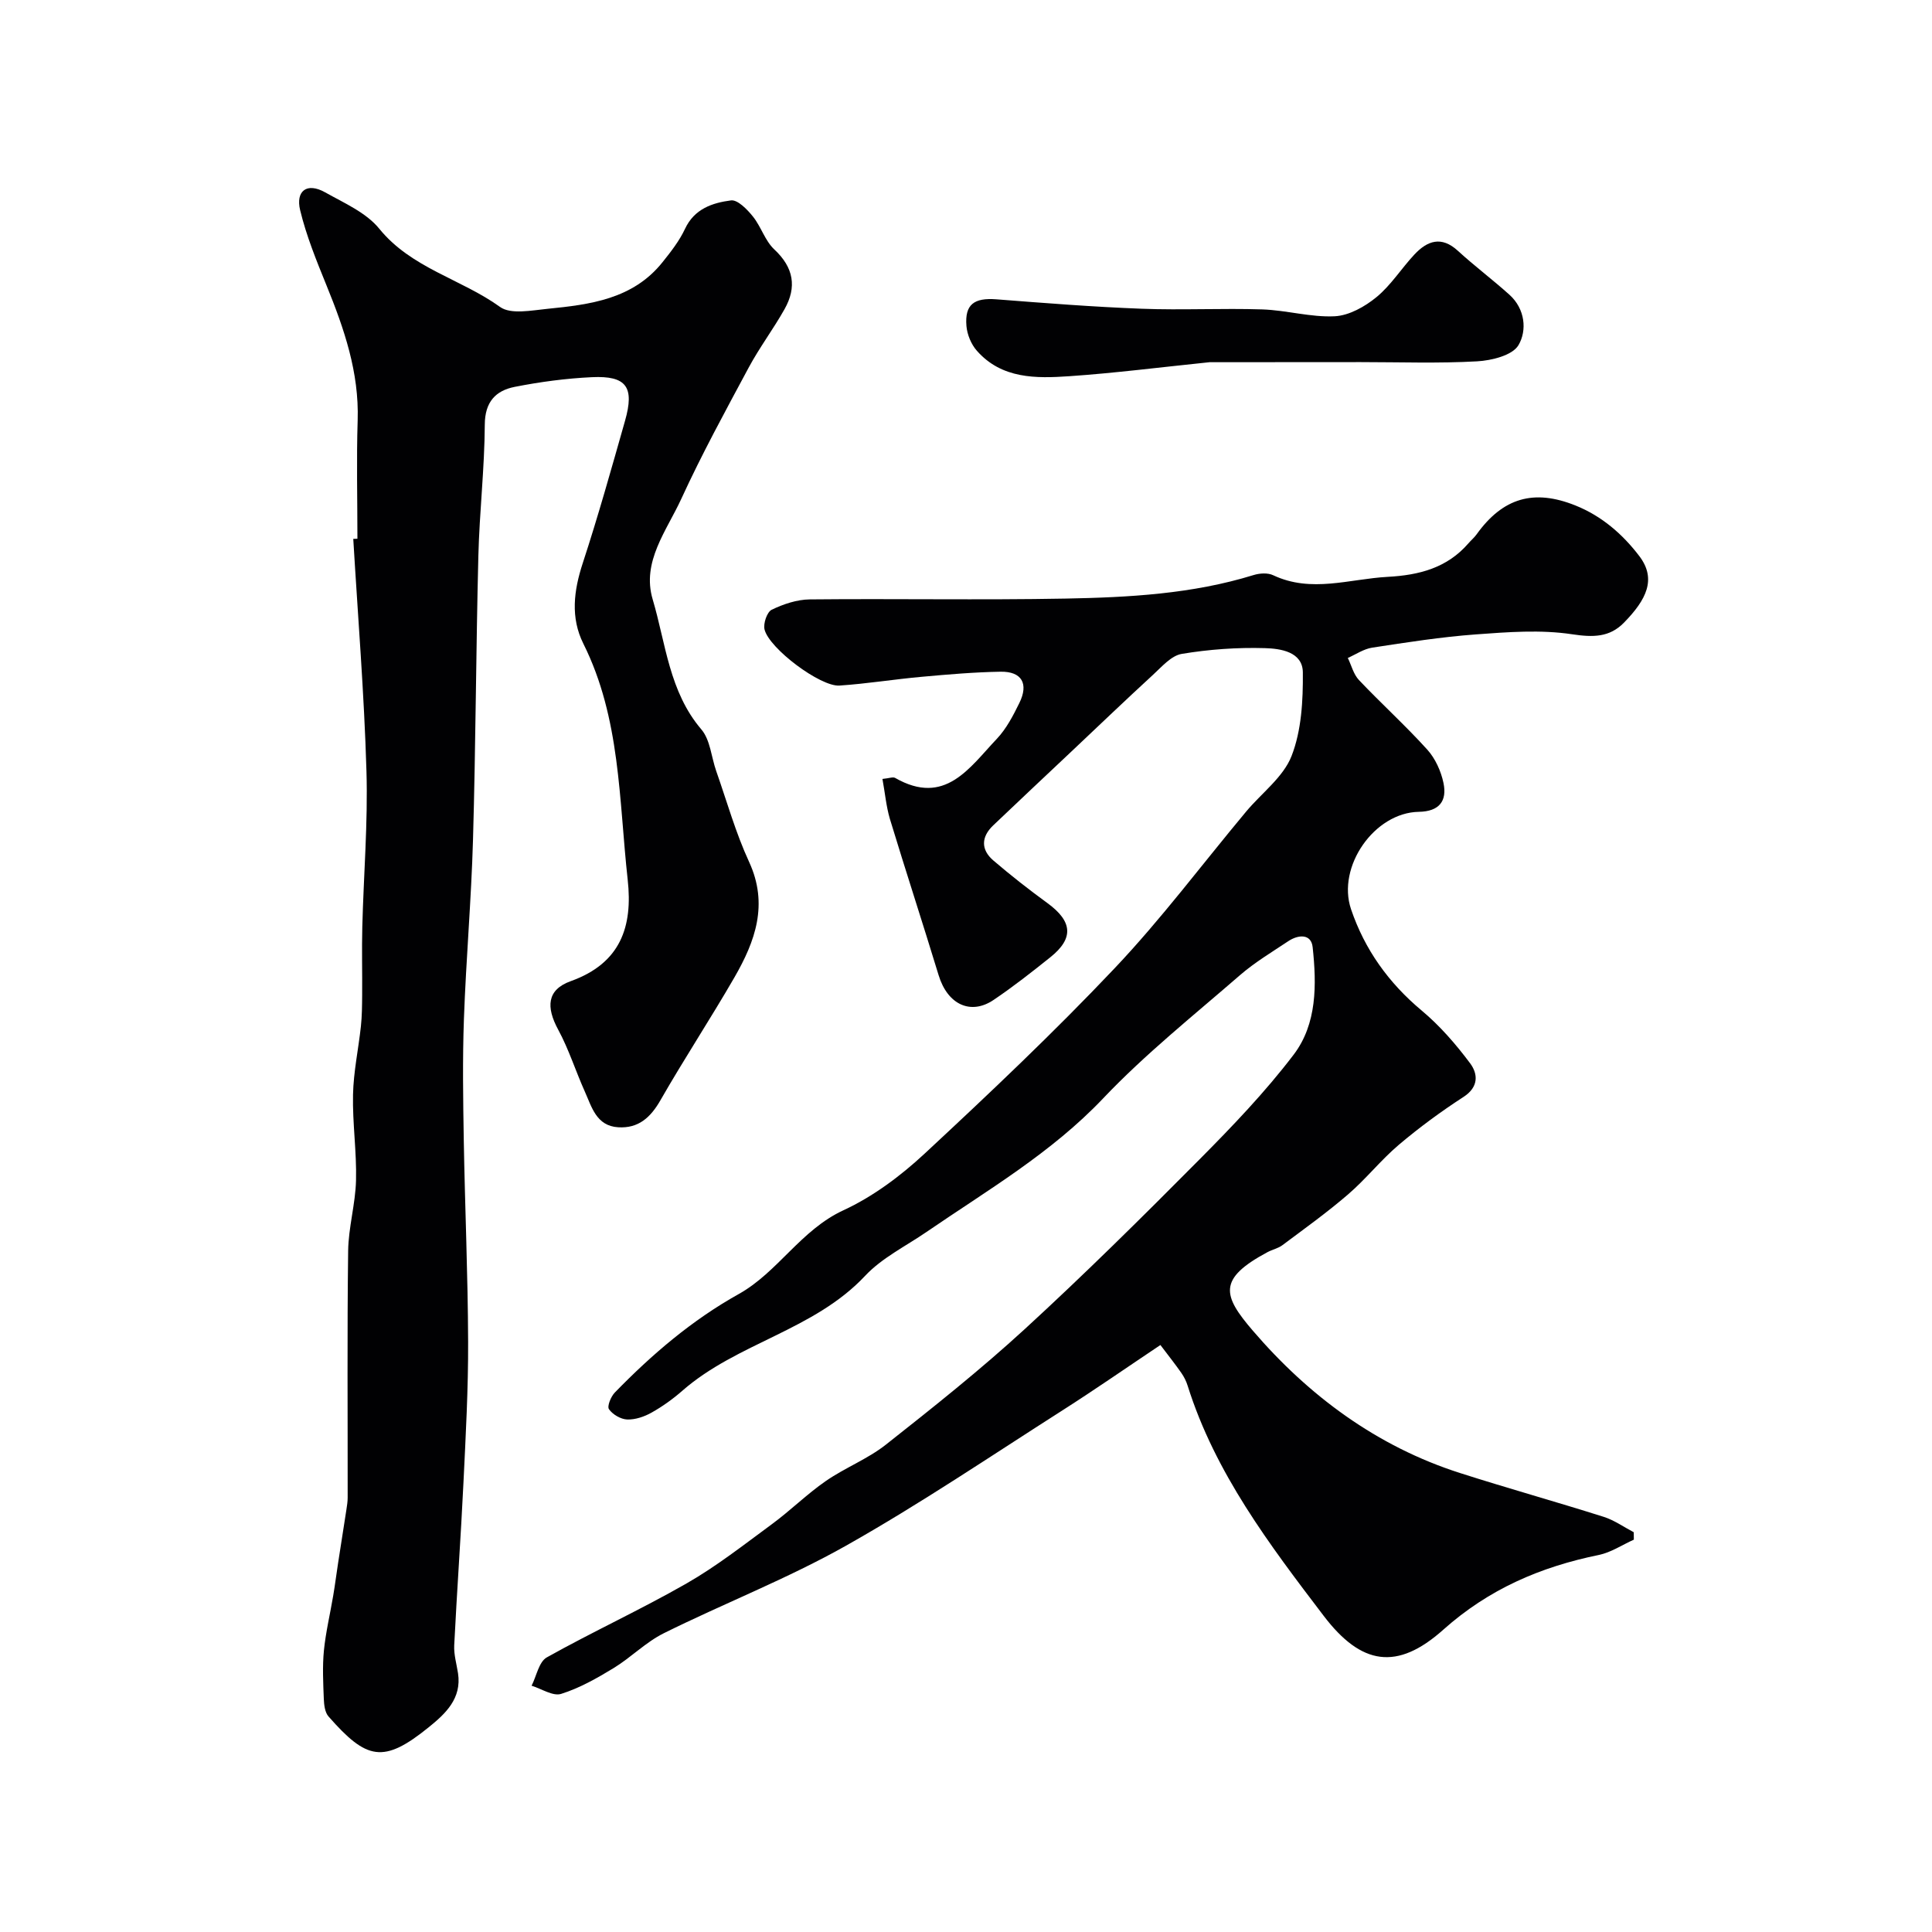
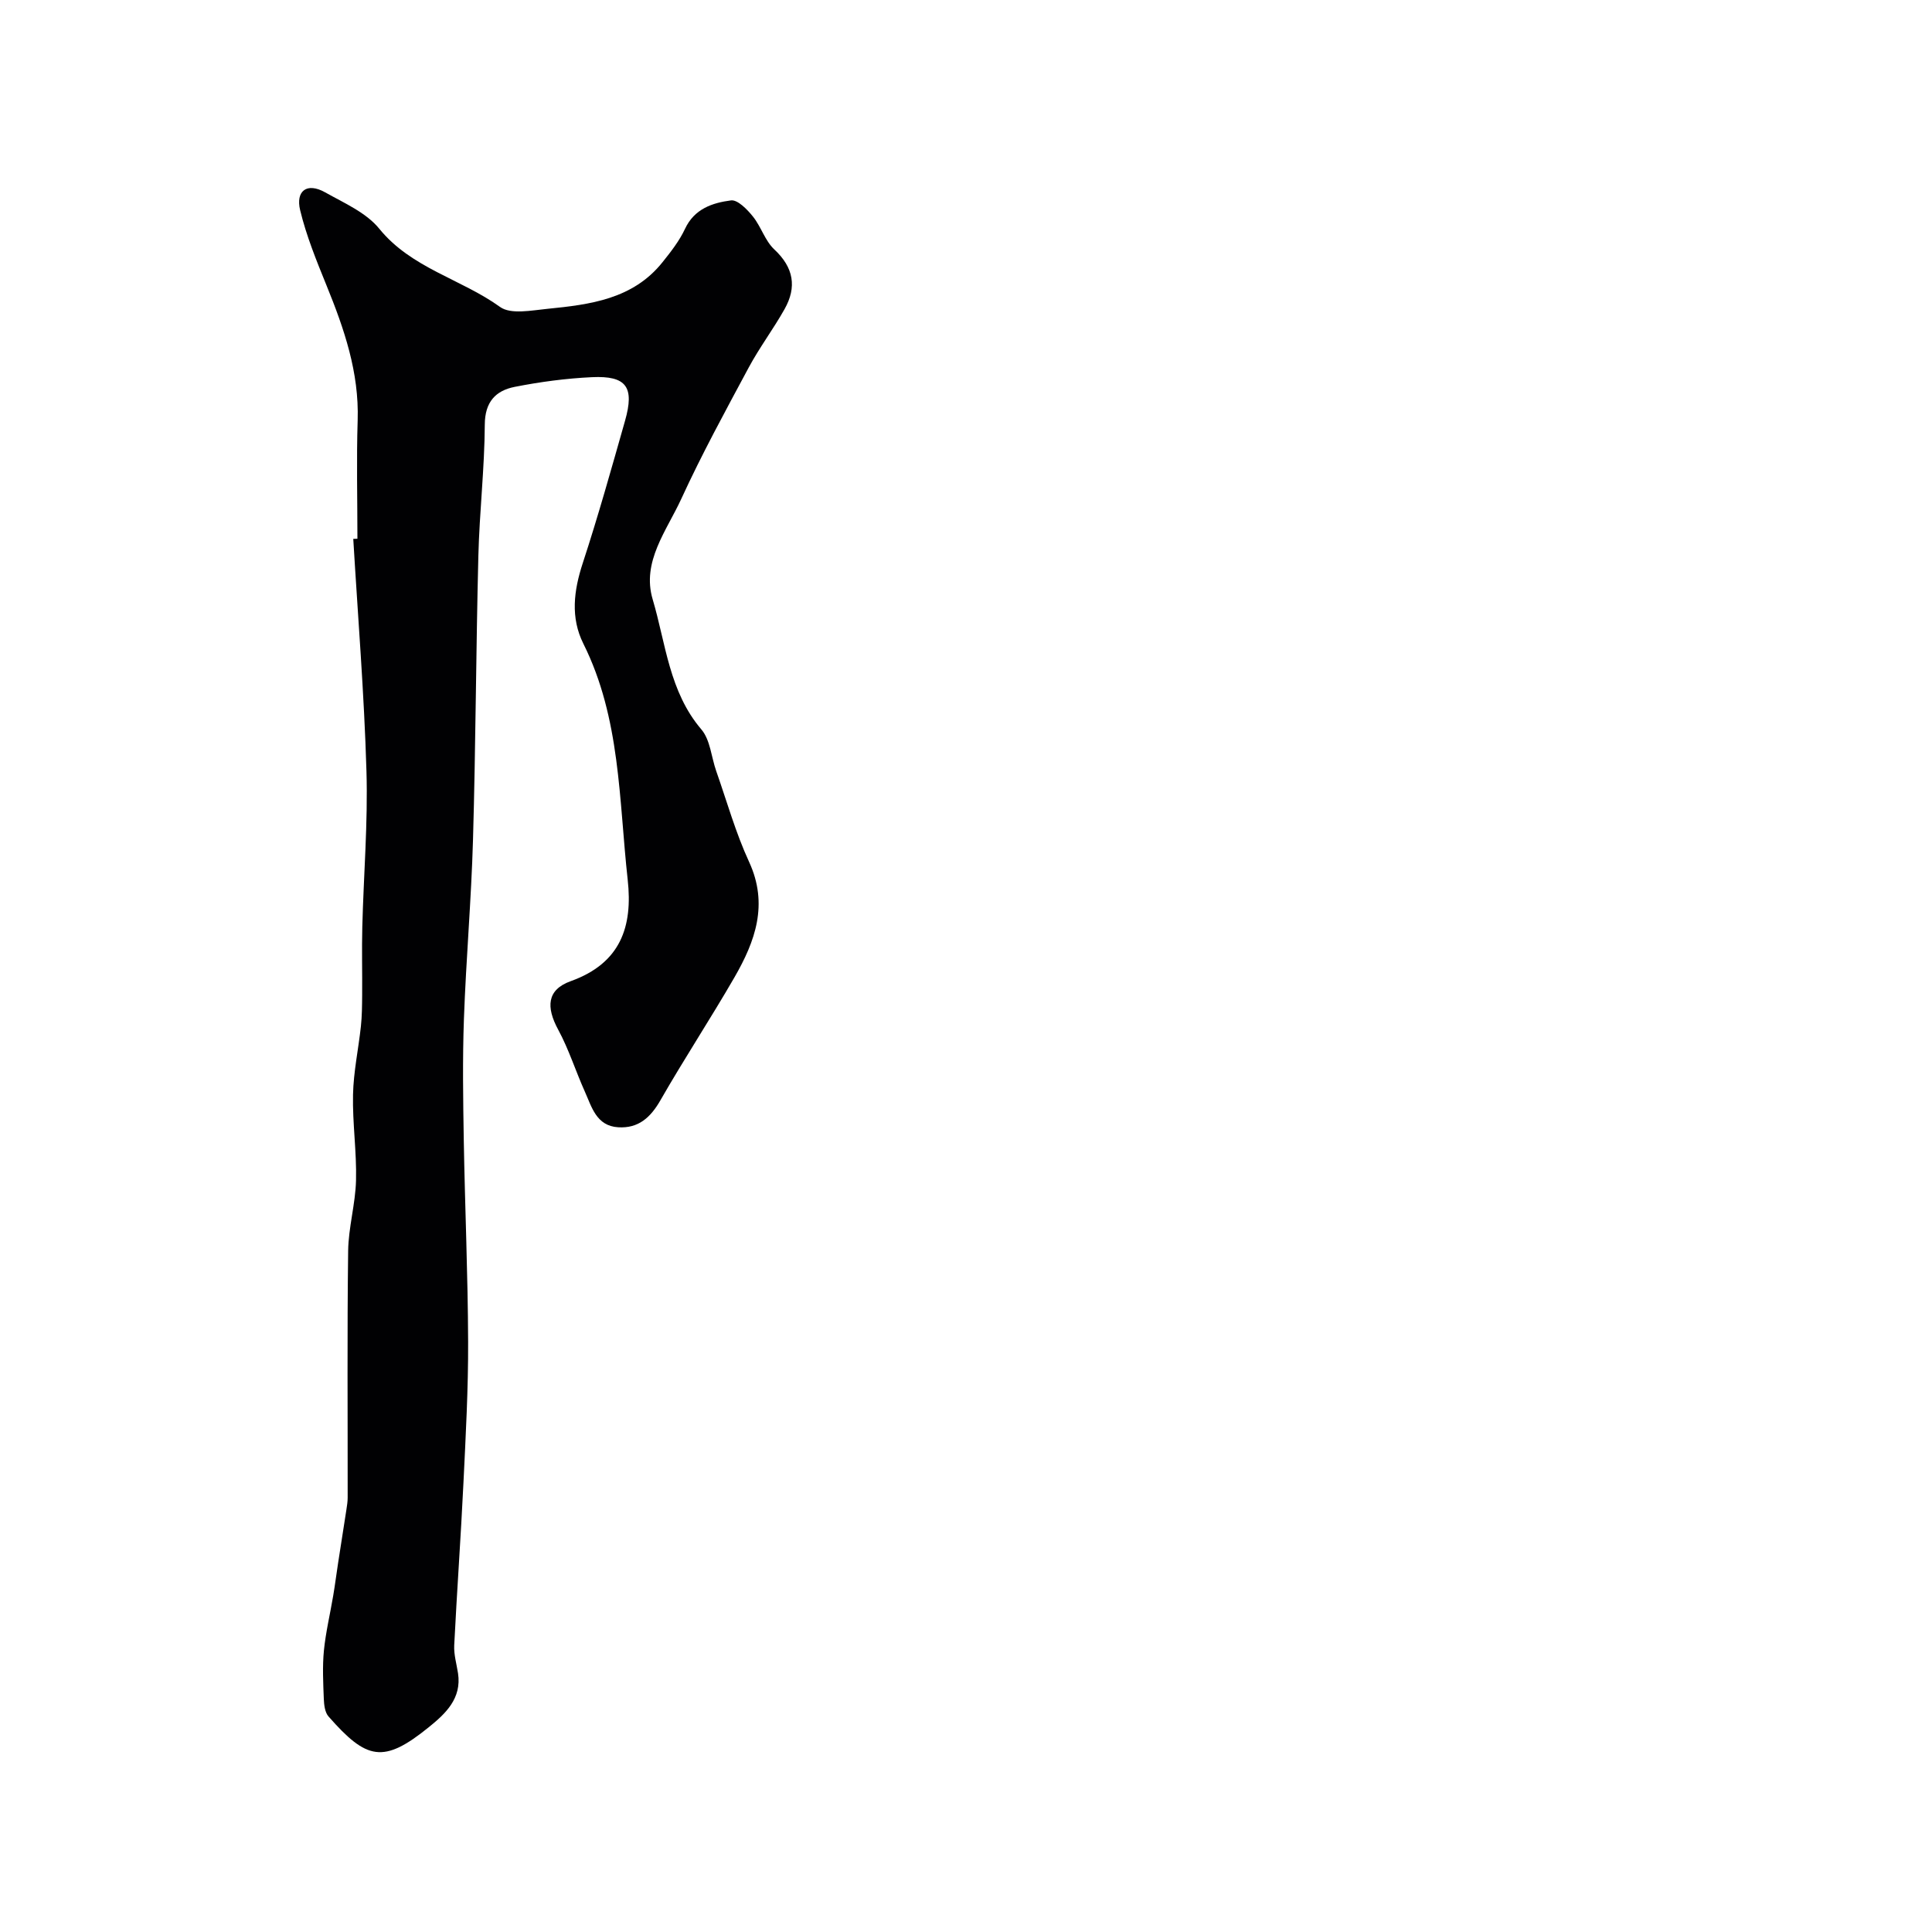
<svg xmlns="http://www.w3.org/2000/svg" enable-background="new 0 0 400 400" viewBox="0 0 400 400">
  <g fill="#010103">
-     <path d="m182.7 161.27c1.38-.13 2.18-.47 2.63-.21 10.33 5.92 15.39-2.13 21.05-8.09 1.97-2.08 3.38-4.8 4.66-7.41 1.98-4.01.51-6.56-3.87-6.49-5.44.09-10.87.56-16.29 1.05-5.71.51-11.38 1.44-17.09 1.82-3.94.26-14.53-7.67-15.5-11.61-.3-1.23.51-3.62 1.48-4.09 2.42-1.17 5.22-2.11 7.88-2.14 17.66-.18 35.33.16 52.99-.17 13.1-.25 26.22-.95 38.9-4.87 1.25-.39 2.95-.5 4.07.04 7.9 3.72 15.78.76 23.7.33 6.5-.35 12.3-1.84 16.72-6.95.54-.63 1.2-1.17 1.68-1.84 5.44-7.59 11.86-9.44 20.46-5.99 5.47 2.19 9.79 5.96 13.23 10.48 3.62 4.76 1.48 9.03-3.19 13.8-2.98 3.04-6.38 3.04-10.71 2.39-6.52-.99-13.34-.46-19.99.03-7.17.53-14.3 1.65-21.42 2.74-1.75.27-3.36 1.39-5.04 2.13.75 1.54 1.18 3.39 2.31 4.58 4.63 4.89 9.64 9.42 14.15 14.41 1.66 1.84 2.84 4.46 3.35 6.91.77 3.71-.86 5.89-5.12 5.96-9.19.16-17.01 11.36-14.02 20.17 2.83 8.35 7.78 15.25 14.62 20.97 3.77 3.15 7.08 6.97 10.03 10.92 1.63 2.18 1.83 4.9-1.37 6.97-4.66 3.02-9.16 6.33-13.39 9.91-3.73 3.16-6.8 7.08-10.51 10.27-4.33 3.73-9 7.08-13.59 10.51-.89.67-2.09.91-3.1 1.45-10.36 5.55-9.28 8.97-3 16.28 11.54 13.44 25.65 23.93 42.86 29.44 9.87 3.16 19.86 5.94 29.74 9.07 2.2.69 4.17 2.11 6.24 3.19.01.51.01 1.02.02 1.54-2.41 1.08-4.73 2.65-7.26 3.17-12.06 2.46-22.78 7.07-32.19 15.47-9.58 8.55-16.98 7.35-24.76-2.86-11.2-14.71-22.49-29.58-28.17-47.65-.29-.93-.74-1.84-1.3-2.64-1.21-1.74-2.53-3.4-4.34-5.79-6.85 4.58-13.48 9.19-20.28 13.53-14.85 9.47-29.46 19.36-44.78 28-12.13 6.84-25.23 11.93-37.73 18.13-3.74 1.85-6.8 5.02-10.4 7.22-3.45 2.1-7.06 4.15-10.88 5.35-1.69.54-4.06-1.06-6.12-1.69 1.02-2 1.51-4.94 3.14-5.86 9.52-5.33 19.48-9.9 28.95-15.32 6.2-3.55 11.9-8.03 17.68-12.28 3.82-2.81 7.23-6.21 11.13-8.91 3.98-2.76 8.67-4.56 12.45-7.54 9.79-7.72 19.58-15.51 28.76-23.93 12.36-11.34 24.3-23.16 36.12-35.07 6.86-6.91 13.65-14 19.53-21.72 4.88-6.4 4.78-14.55 3.95-22.28-.3-2.82-2.98-2.62-5.06-1.23-3.39 2.26-6.93 4.38-9.99 7.03-9.59 8.33-19.59 16.31-28.31 25.49-10.75 11.33-23.96 19.02-36.58 27.67-4.3 2.95-9.22 5.36-12.71 9.08-10.59 11.3-26.5 13.87-37.84 23.79-1.95 1.71-4.11 3.26-6.37 4.53-1.51.85-3.38 1.49-5.06 1.43-1.33-.05-3-1.03-3.77-2.13-.42-.61.4-2.61 1.21-3.45 7.68-7.89 15.94-14.97 25.67-20.4 8.09-4.52 12.83-13.26 21.67-17.34 6.12-2.83 11.83-7.1 16.8-11.72 13.41-12.46 26.74-25.07 39.32-38.36 9.69-10.23 18.18-21.6 27.23-32.44 3.2-3.84 7.7-7.13 9.42-11.52 2.07-5.3 2.39-11.51 2.34-17.32-.04-4.29-4.66-4.93-7.85-5.02-5.74-.17-11.56.25-17.22 1.19-2.17.36-4.13 2.66-5.96 4.34-5.73 5.26-11.35 10.65-17.01 15.99-5.36 5.06-10.74 10.09-16.07 15.18-2.5 2.38-2.58 5.02.03 7.26 3.61 3.09 7.36 6.03 11.19 8.82 5.2 3.79 5.52 7.29.62 11.21-3.82 3.06-7.69 6.1-11.75 8.84-4.69 3.18-9.52 1.03-11.39-5.12-3.3-10.83-6.82-21.59-10.11-32.42-.75-2.59-.99-5.32-1.52-8.21z" />
    <path d="m74 111.54c0-8.17-.21-16.34.05-24.5.32-9.94-2.79-18.96-6.45-27.95-2.07-5.1-4.18-10.26-5.46-15.58-.95-3.95 1.36-5.83 5.19-3.68 3.93 2.21 8.48 4.18 11.19 7.52 6.66 8.2 16.95 10.39 25.01 16.2 2.22 1.6 6.52.71 9.8.39 8.85-.88 17.73-2 23.84-9.66 1.73-2.16 3.49-4.41 4.65-6.89 1.94-4.17 5.69-5.4 9.52-5.9 1.37-.18 3.36 1.86 4.53 3.32 1.7 2.1 2.52 5.04 4.44 6.83 4.02 3.75 4.7 7.79 2.12 12.37-2.31 4.11-5.18 7.92-7.41 12.07-4.82 8.98-9.72 17.95-13.97 27.21-3.01 6.57-8.24 13.01-5.92 20.8 2.72 9.15 3.4 19.1 10.08 26.93 1.85 2.17 2.06 5.73 3.08 8.63 2.21 6.29 4.02 12.77 6.8 18.79 4.06 8.8 1.27 16.45-3.03 23.91-4.95 8.57-10.4 16.85-15.32 25.44-2.06 3.59-4.56 5.86-8.75 5.6-4.53-.28-5.47-4.2-6.92-7.42-1.9-4.23-3.3-8.72-5.5-12.78-2.53-4.67-2.36-8.27 2.59-10.05 10.34-3.71 12.87-11.29 11.8-20.98-1.83-16.52-1.46-33.43-9.18-48.89-2.69-5.39-2-10.97-.13-16.67 3.19-9.73 5.95-19.61 8.75-29.46 2-7.01.32-9.38-6.83-9.05-5.37.25-10.75.97-16.02 2.01-3.92.78-6.16 3.1-6.18 7.82-.05 9.05-1.1 18.08-1.33 27.14-.49 19.6-.55 39.21-1.11 58.8-.35 12.38-1.44 24.74-1.88 37.11-.3 8.36-.17 16.73-.03 25.1.24 13.9.85 27.79.9 41.68.04 9.77-.5 19.54-.97 29.3-.54 11.21-1.35 22.41-1.91 33.61-.09 1.91.49 3.85.79 5.78.79 5.22-2.61 8.37-6.02 11.13-9.43 7.65-12.9 6.8-20.8-2.2-.75-.85-.92-2.4-.97-3.64-.13-3.33-.3-6.69.02-9.99.38-3.82 1.29-7.59 1.93-11.39.38-2.24.66-4.5 1.01-6.75.57-3.69 1.16-7.37 1.72-11.05.12-.81.26-1.64.26-2.46.02-17.03-.12-34.06.1-51.09.06-4.88 1.51-9.73 1.63-14.62.15-5.91-.75-11.85-.62-17.76.1-4.72 1.12-9.41 1.63-14.13.23-2.14.24-4.3.26-6.46.04-4.7-.09-9.4.03-14.1.27-10.77 1.18-21.55.86-32.3-.47-16.03-1.78-32.04-2.73-48.06.29 0 .57-.02.86-.03z" />
-     <path d="m250.43 74.99c-10.39 1.07-19.7 2.26-29.04 2.9-6.88.47-13.98.58-19.14-5.27-1.18-1.33-2.01-3.35-2.16-5.13-.37-4.48 1.6-5.87 6.2-5.52 10.02.78 20.04 1.57 30.08 1.95 8.32.32 16.67-.13 24.99.14 5.01.17 10.02 1.66 14.98 1.42 2.97-.15 6.25-1.99 8.65-3.97 3.01-2.47 5.17-5.96 7.87-8.84 2.67-2.84 5.57-3.86 8.96-.76 3.45 3.16 7.21 5.98 10.69 9.11 3.27 2.94 3.67 7.4 1.87 10.45-1.25 2.11-5.55 3.17-8.56 3.34-8 .45-16.04.16-24.07.16-10.77.02-21.53.02-31.32.02z" />
  </g>
</svg>